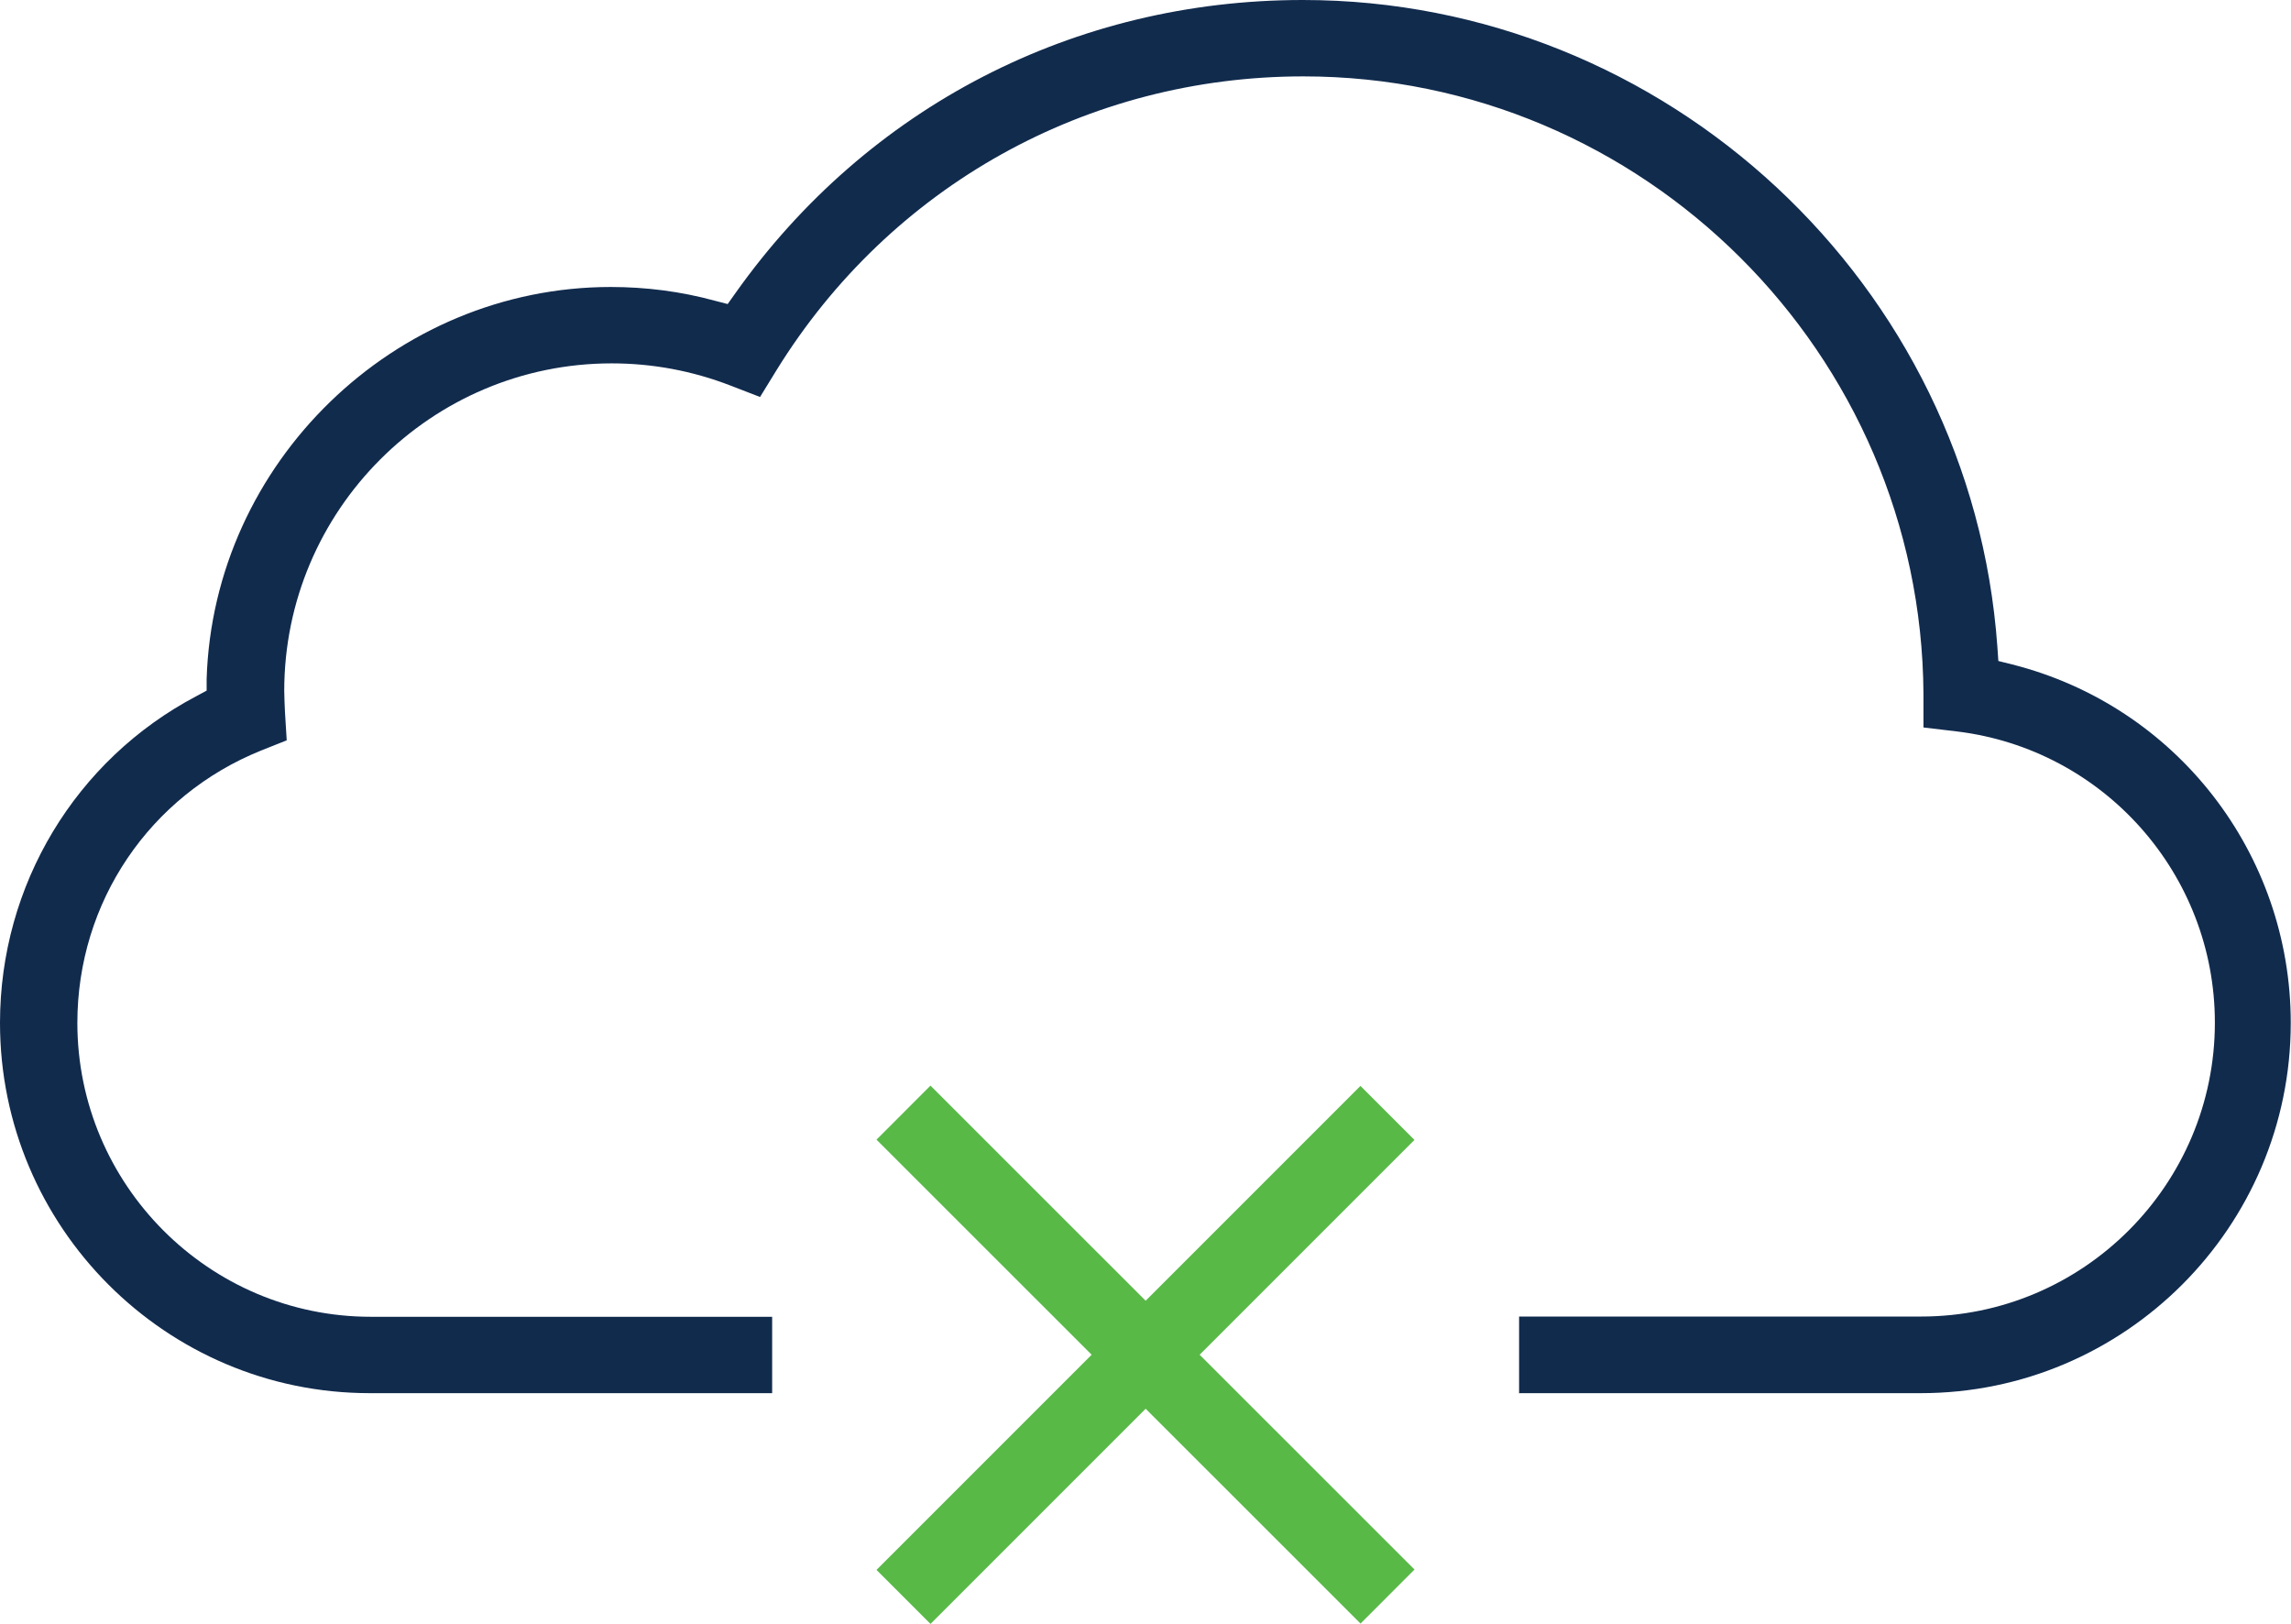
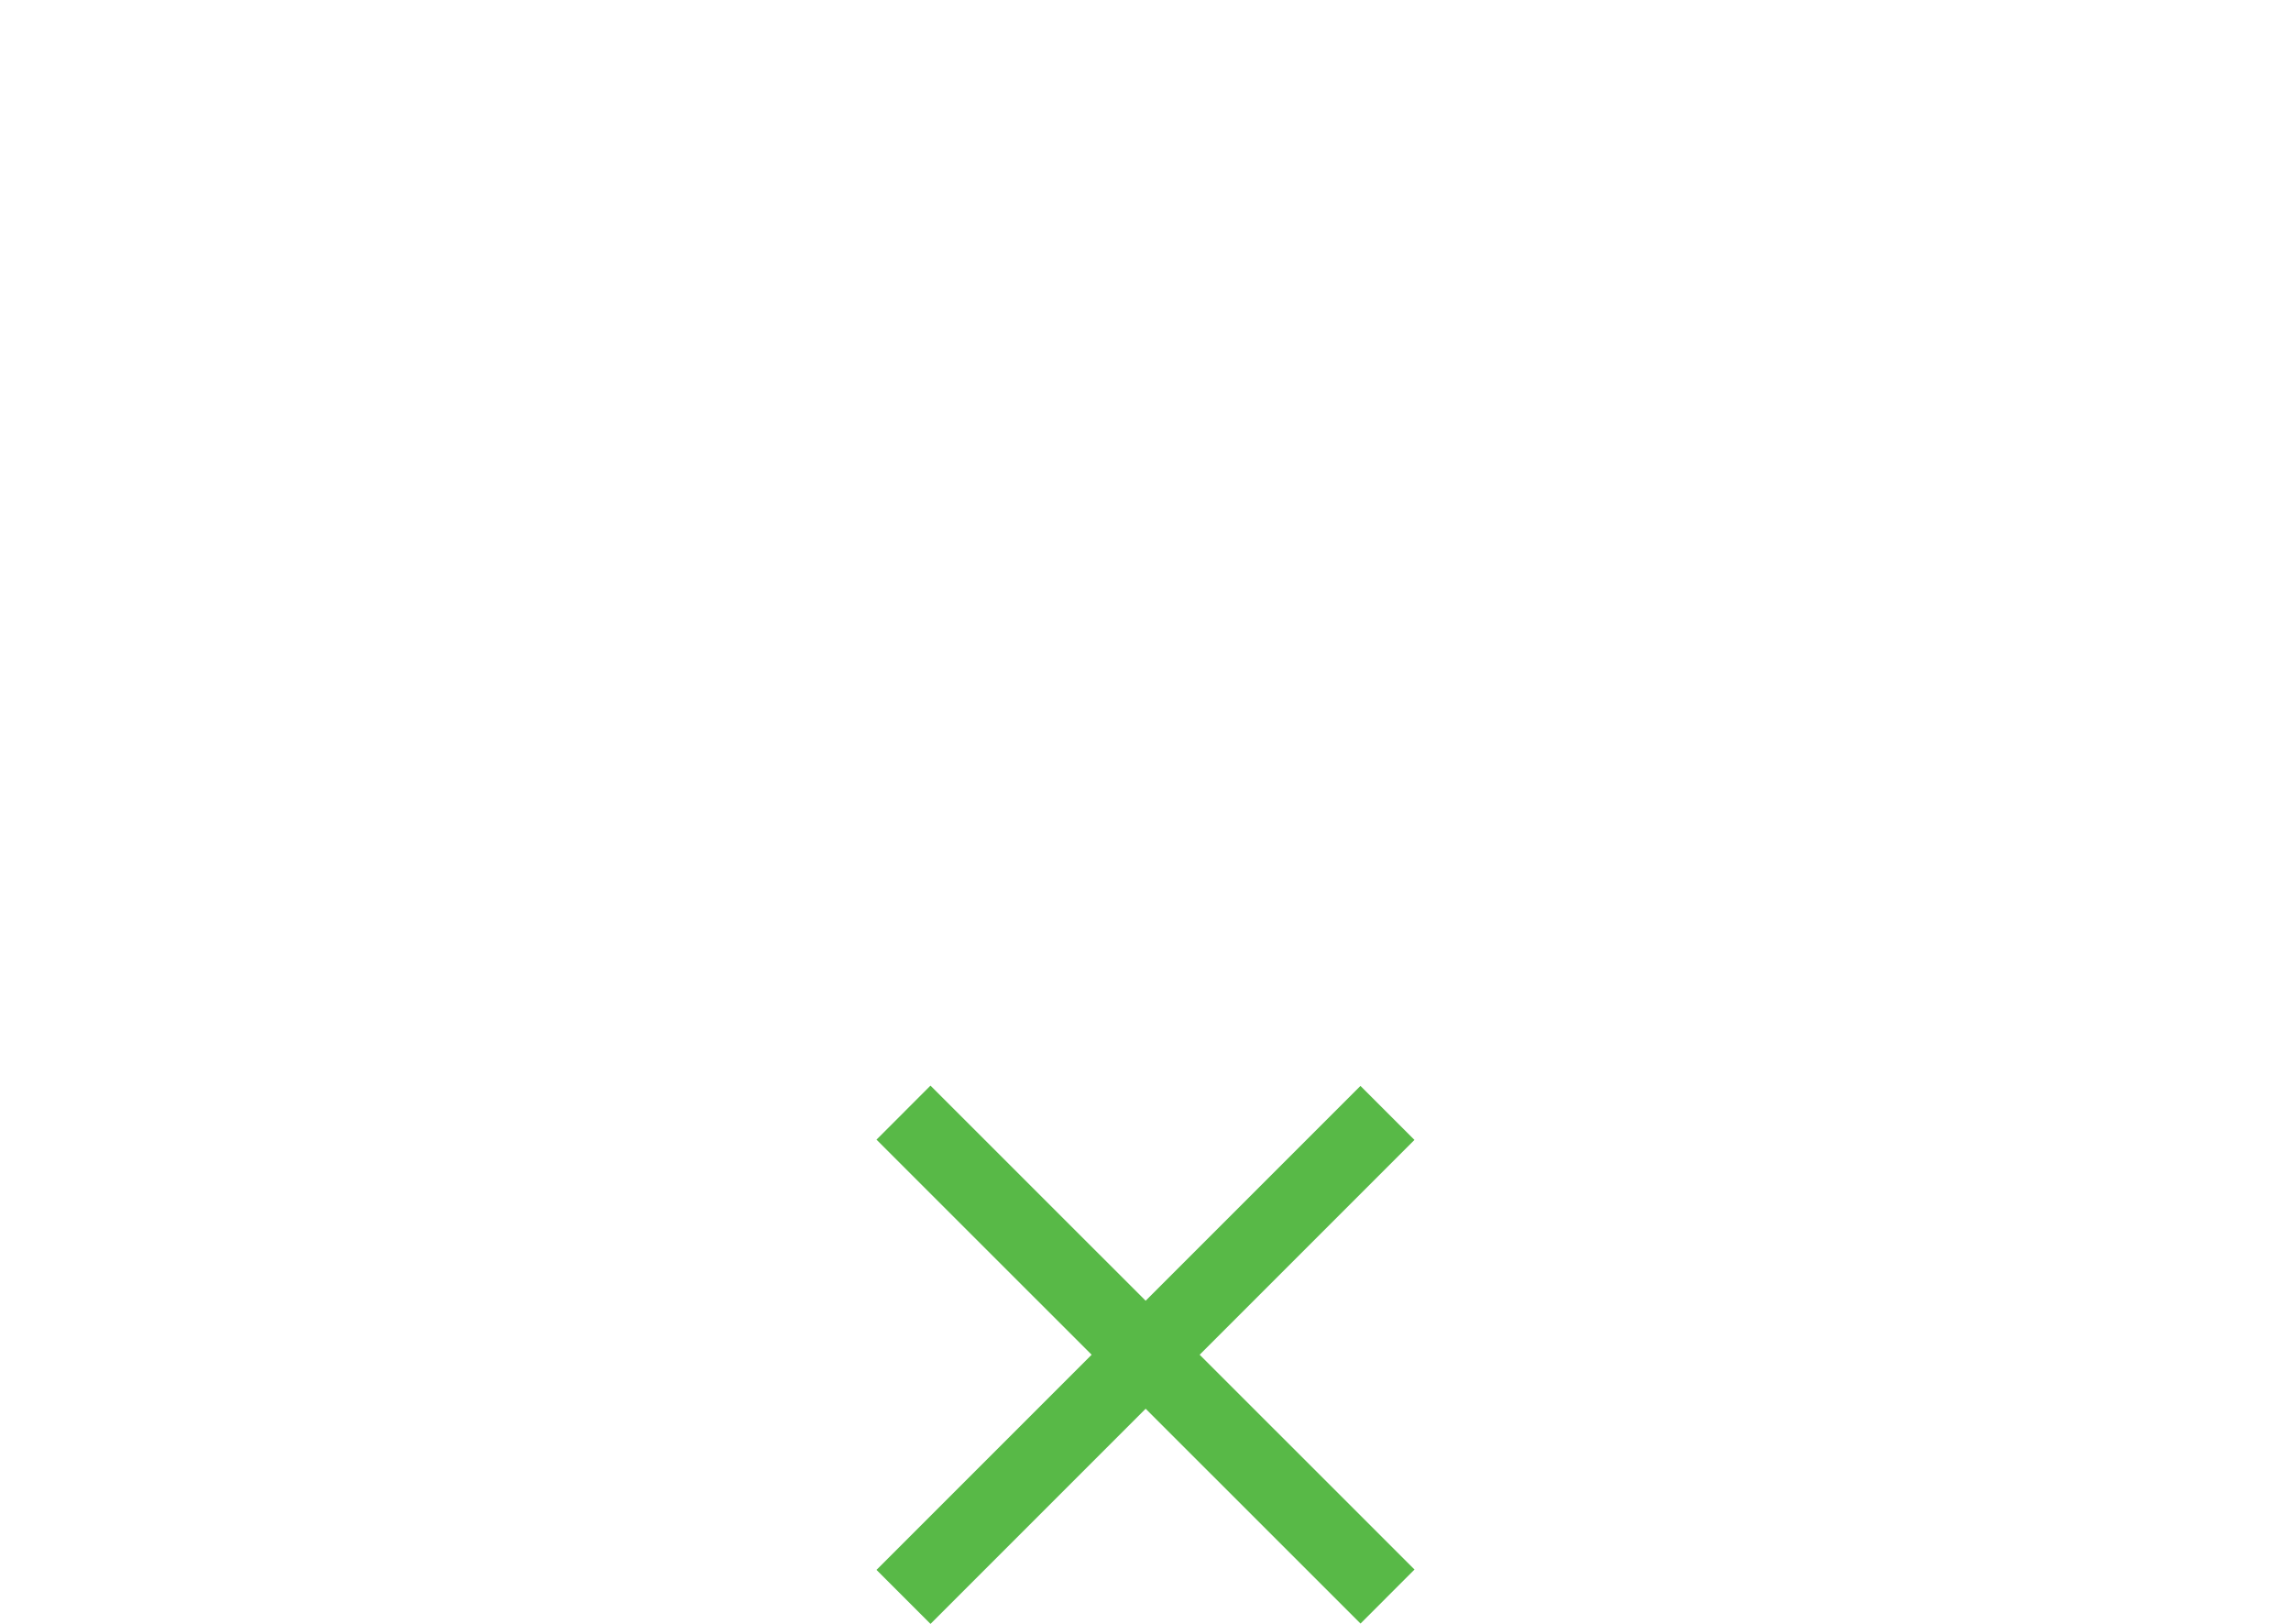
<svg xmlns="http://www.w3.org/2000/svg" id="Layer_2" viewBox="0 0 92.69 65.69">
  <defs>
    <style>.cls-1{fill:#112b4d;}.cls-2{fill:#58b947;}</style>
  </defs>
  <g id="Layer_1-2">
    <g>
-       <path class="cls-1" d="M61.46,56.35v-3.09h16.27c6.55,0,11.88-5.33,11.88-11.89,0-6-4.49-11.06-10.44-11.78l-1.35-.16v-1.36c-.08-13.77-11.33-24.98-25.09-24.98-8.74,0-16.71,4.44-21.31,11.88l-.67,1.09-1.19-.46c-1.55-.6-3.17-.9-4.81-.9-7.31,0-13.25,5.95-13.25,13.25,0,.28,.02,.58,.03,.86l.07,1.14-1.03,.41c-4.52,1.82-7.44,6.14-7.44,11.02,0,6.55,5.33,11.89,11.87,11.89H31.24v3.09H14.96c-8.25,0-14.96-6.72-14.96-14.98,0-5.57,3.05-10.64,7.95-13.22l.41-.22v-.47c.27-8.75,7.6-15.86,16.35-15.86,1.42,0,2.83,.18,4.19,.55l.54,.14,.32-.45C35.1,4.32,43.47,0,52.71,0c14.7,0,27.05,11.49,28.1,26.16l.04,.58,.56,.14c6.64,1.68,11.27,7.65,11.27,14.5,0,8.26-6.72,14.98-14.97,14.98h-16.27Z" />
      <rect class="cls-2" x="44.8" y="40.96" width="3.09" height="27.69" transform="translate(-25.18 48.83) rotate(-45.01)" />
      <rect class="cls-2" x="32.5" y="53.26" width="27.69" height="3.09" transform="translate(-25.18 48.83) rotate(-45)" />
    </g>
  </g>
</svg>